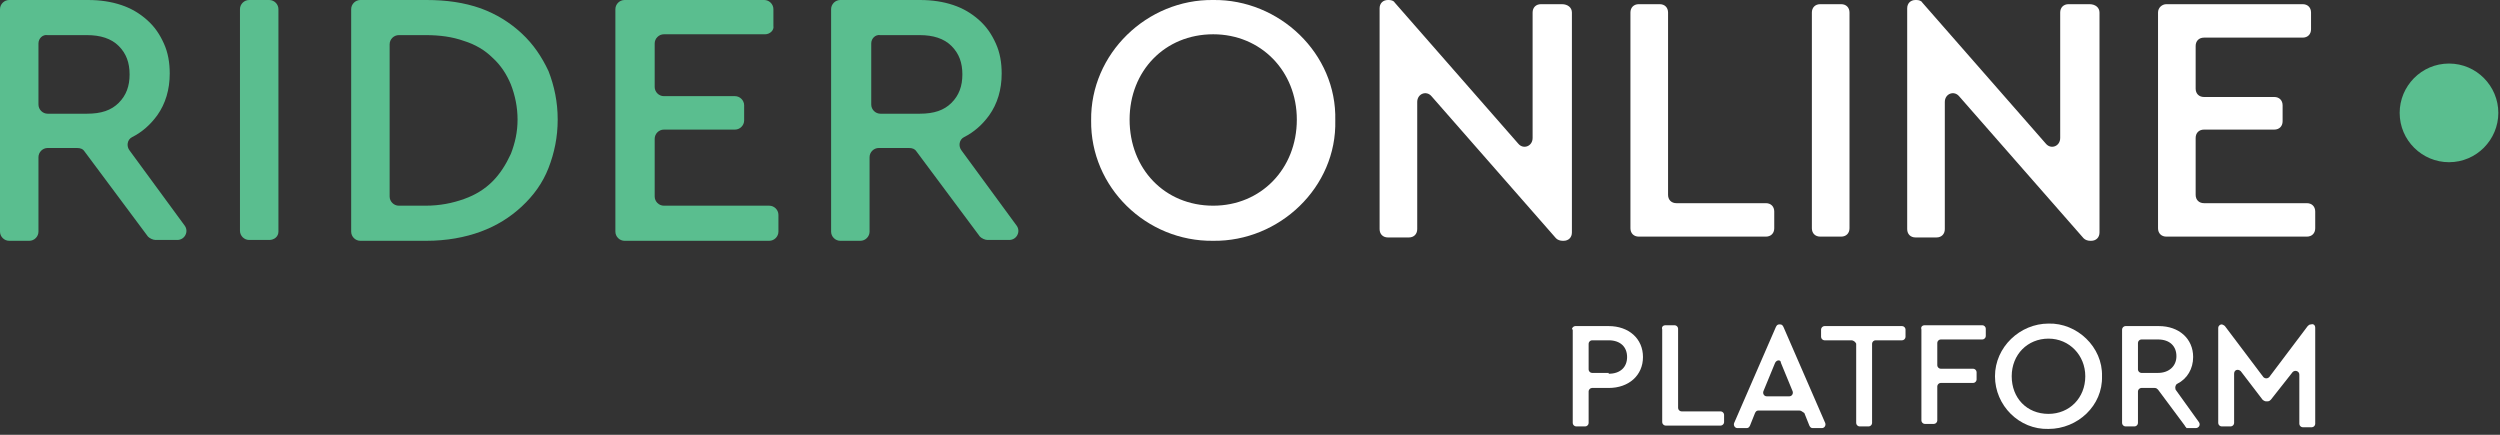
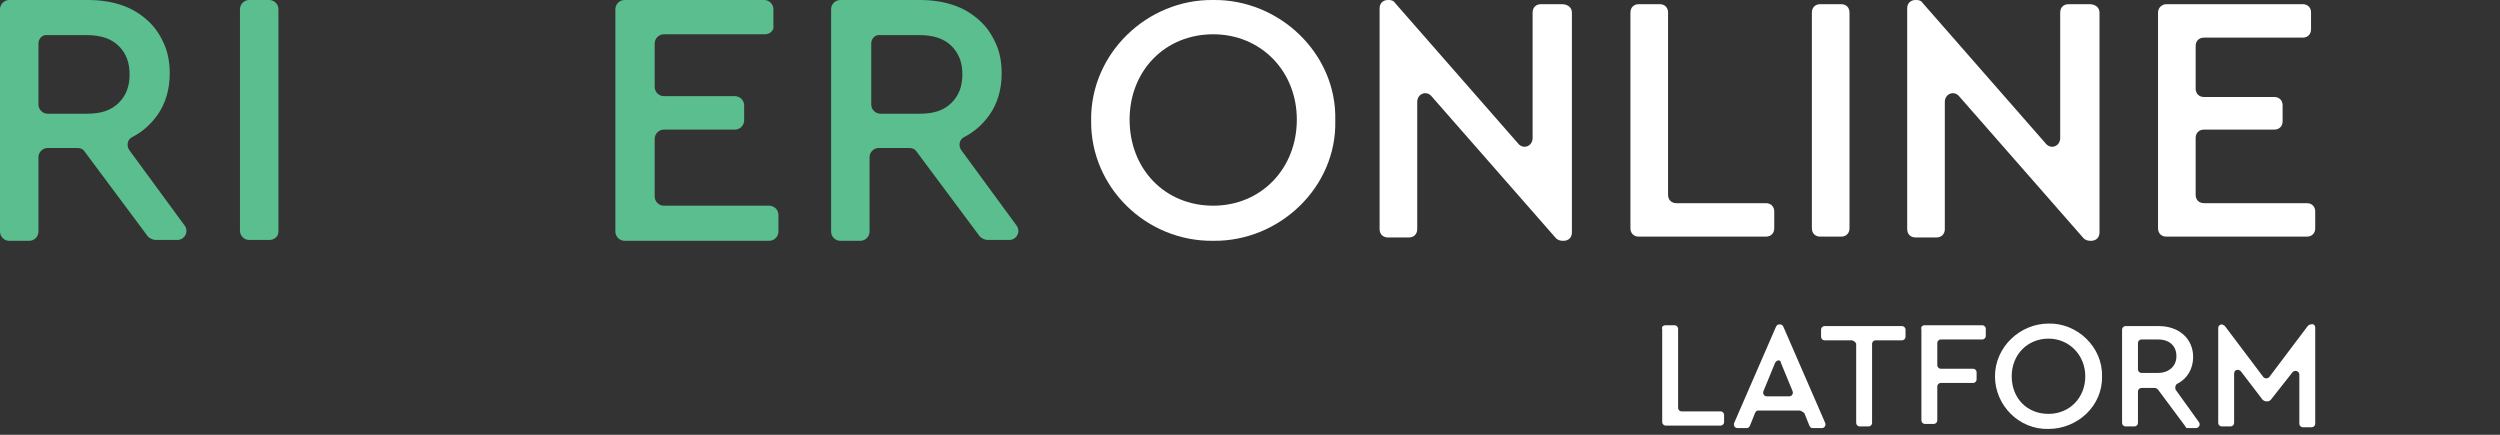
<svg xmlns="http://www.w3.org/2000/svg" width="299" height="52" viewBox="0 0 299 52" fill="none">
  <rect x="0" y="0" width="299" height="52" fill="#333333" stroke="none" />
  <g clip-path="url(#clip0)">
-     <path d="M188 39.4C188 39.2 188.2 39 188.4 39H192.4C194.8 39 196.5 40.5 196.5 42.7C196.5 44.9 194.8 46.4 192.4 46.4H190.4C190.2 46.4 190 46.6 190 46.8V50.6C190 50.8 189.8 51 189.6 51H188.5C188.3 51 188.1 50.8 188.1 50.6V39.4H188ZM192.4 44.7C193.8 44.7 194.6 43.9 194.6 42.7C194.6 41.5 193.8 40.7 192.4 40.7H190.4C190.2 40.7 190 40.9 190 41.1V44.2C190 44.4 190.2 44.6 190.4 44.6H192.4V44.7Z" fill="white" />
    <path d="M199.2 38.9H200.3C200.5 38.9 200.7 39.1 200.7 39.3V48.8C200.7 49 200.9 49.2 201.1 49.2H205.8C206 49.2 206.2 49.4 206.2 49.6V50.5C206.2 50.7 206 50.9 205.8 50.9H199.2C199 50.9 198.8 50.7 198.8 50.5V39.4C198.7 39.1 198.9 38.9 199.2 38.9Z" fill="white" />
    <path d="M215.2 49.1H210.3C210.1 49.1 210 49.2 209.9 49.4L209.3 50.9C209.2 51.1 209.1 51.2 208.9 51.2H207.8C207.5 51.2 207.3 50.9 207.4 50.6L212.4 39.1C212.5 38.9 212.6 38.8 212.8 38.8H212.9C213.1 38.8 213.2 38.9 213.3 39.1L218.3 50.6C218.4 50.9 218.2 51.2 217.9 51.2H216.8C216.6 51.2 216.5 51.1 216.4 50.9L215.8 49.4C215.5 49.2 215.4 49.1 215.2 49.1ZM212.3 43.4L210.9 46.8C210.8 47.1 211 47.4 211.3 47.4H214C214.3 47.4 214.5 47.1 214.4 46.8L213 43.4C213 43 212.5 43 212.3 43.4Z" fill="white" />
    <path d="M221.4 40.7H218.2C218 40.7 217.8 40.5 217.8 40.3V39.4C217.8 39.2 218 39 218.2 39H227.5C227.7 39 227.9 39.2 227.9 39.4V40.3C227.9 40.5 227.7 40.7 227.5 40.7H224.3C224.1 40.7 223.9 40.9 223.9 41.1V50.6C223.9 50.8 223.7 51 223.5 51H222.4C222.2 51 222 50.8 222 50.6V41.1C221.9 40.9 221.7 40.7 221.4 40.7Z" fill="white" />
    <path d="M230.2 38.9H237.1C237.3 38.9 237.5 39.1 237.5 39.3V40.2C237.5 40.4 237.3 40.6 237.1 40.6H232.1C231.9 40.6 231.7 40.8 231.7 41V43.7C231.7 43.9 231.9 44.1 232.1 44.1H236C236.2 44.1 236.4 44.3 236.4 44.5V45.4C236.4 45.6 236.2 45.8 236 45.8H232.1C231.9 45.8 231.7 46 231.7 46.2V50.3C231.7 50.5 231.5 50.7 231.3 50.7H230.2C230 50.7 229.8 50.5 229.8 50.3V39.4C229.7 39.1 229.9 38.9 230.2 38.9Z" fill="white" />
    <path d="M245 38.7C248.4 38.6 251.5 41.5 251.4 45C251.5 48.5 248.5 51.3 245 51.3C241.5 51.4 238.6 48.5 238.6 45C238.6 41.5 241.6 38.7 245 38.7ZM245 40.5C242.5 40.5 240.6 42.4 240.6 45C240.6 47.6 242.4 49.5 245 49.5C247.5 49.5 249.4 47.6 249.4 45C249.4 42.5 247.5 40.5 245 40.5Z" fill="white" />
    <path d="M261.3 50.9L258.1 46.6C258 46.5 257.9 46.4 257.7 46.4H256.1C255.9 46.4 255.7 46.6 255.7 46.8V50.6C255.7 50.8 255.5 51 255.3 51H254.2C254 51 253.8 50.8 253.8 50.6V39.4C253.8 39.2 254 39 254.2 39H258.2C260.6 39 262.3 40.5 262.3 42.7C262.3 44.1 261.6 45.3 260.4 45.9C260.2 46 260.1 46.3 260.2 46.6L263 50.5C263.2 50.8 263 51.2 262.6 51.2H261.5C261.5 51.1 261.3 51 261.3 50.9ZM255.7 44.2C255.7 44.4 255.9 44.6 256.1 44.6H258.1C259.4 44.6 260.3 43.8 260.3 42.6C260.3 41.4 259.5 40.6 258.1 40.6H256.1C255.9 40.6 255.7 40.8 255.7 41V44.2V44.2Z" fill="white" />
    <path d="M276.9 39.2V50.7C276.9 50.9 276.7 51.1 276.5 51.1H275.4C275.2 51.1 275 50.9 275 50.7V44.8C275 44.4 274.5 44.2 274.2 44.5L271.6 47.8C271.5 47.9 271.4 48 271.2 48H271C270.9 48 270.7 47.9 270.6 47.8L268 44.4C267.7 44.1 267.2 44.2 267.2 44.7V50.6C267.2 50.8 267 51 266.8 51H265.7C265.5 51 265.3 50.8 265.3 50.6V39.2C265.3 39 265.5 38.8 265.7 38.8C265.8 38.8 266 38.9 266.1 39L270.7 45.1C270.9 45.3 271.2 45.3 271.4 45.1L276 39C276.1 38.9 276.2 38.8 276.4 38.8C276.7 38.7 276.9 38.9 276.9 39.2Z" fill="white" />
-     <path d="M298.8 13.5C298.8 16.7 296.2 19.4 292.9 19.4C289.7 19.4 287 16.8 287 13.5C287 10.3 289.6 7.6 292.9 7.6C296.2 7.6 298.8 10.3 298.8 13.5Z" fill="#5ABE8F" />
    <path d="M10.5 0C12 0 13.3 0.2 14.5 0.6C15.7 1 16.7 1.6 17.6 2.4C18.5 3.2 19.1 4.1 19.6 5.2C20.1 6.3 20.3 7.5 20.3 8.8C20.3 10.7 19.8 12.4 18.8 13.8C18 14.9 17 15.8 15.8 16.4C15.2 16.7 15.1 17.5 15.5 18L22.1 27C22.6 27.7 22.1 28.7 21.2 28.7H18.6C18.3 28.7 17.9 28.5 17.7 28.3L10.1 18.1C9.9 17.8 9.6 17.7 9.2 17.7H5.7C5.1 17.7 4.6 18.2 4.6 18.8V27.7C4.6 28.3 4.1 28.8 3.5 28.8H1.1C0.5 28.8 0 28.3 0 27.7V1.1C0 0.5 0.5 0 1.1 0H10.5ZM4.6 5.2V12.5C4.6 13.1 5.1 13.6 5.7 13.6H10.4C12.1 13.6 13.3 13.2 14.2 12.3C15.1 11.4 15.5 10.3 15.5 8.9C15.5 7.5 15.1 6.4 14.2 5.5C13.3 4.6 12 4.2 10.4 4.2H5.7C5.1 4.1 4.6 4.6 4.6 5.2Z" fill="#5ABE8F" />
    <path d="M32.2 28.7H29.8C29.2 28.7 28.7 28.2 28.7 27.6V1.1C28.7 0.5 29.2 0 29.8 0H32.2C32.8 0 33.3 0.5 33.3 1.1V27.7C33.3 28.3 32.8 28.7 32.2 28.7Z" fill="#5ABE8F" />
-     <path d="M51 0C53.4 0 55.5 0.3 57.5 1C59.4 1.7 61 2.7 62.4 4C63.8 5.3 64.8 6.8 65.6 8.5C66.3 10.3 66.7 12.2 66.7 14.3C66.7 16.4 66.3 18.3 65.6 20.1C64.9 21.9 63.8 23.4 62.4 24.7C61 26 59.4 27 57.5 27.7C55.6 28.4 53.4 28.8 51 28.8H43.1C42.5 28.8 42 28.3 42 27.7V1.1C42 0.5 42.5 0 43.1 0H51ZM46.6 5.3V23.5C46.6 24.1 47.1 24.6 47.7 24.6H50.9C52.6 24.6 54.1 24.3 55.5 23.8C56.9 23.3 58 22.6 58.9 21.7C59.8 20.8 60.5 19.7 61.1 18.4C61.6 17.1 61.9 15.8 61.9 14.3C61.9 12.8 61.6 11.4 61.1 10.1C60.6 8.9 59.9 7.8 58.9 6.9C58 6 56.8 5.3 55.5 4.9C54.1 4.4 52.6 4.2 50.9 4.2H47.7C47.1 4.2 46.6 4.7 46.6 5.3Z" fill="#5ABE8F" />
    <path d="M91.5 4.1H79.4C78.8 4.1 78.3 4.6 78.3 5.2V10.4C78.3 11 78.8 11.5 79.4 11.5H87.9C88.5 11.5 89 12 89 12.6V14.4C89 15 88.5 15.5 87.9 15.5H79.4C78.8 15.5 78.3 16 78.3 16.6V23.5C78.3 24.1 78.8 24.6 79.4 24.6H92C92.6 24.6 93.1 25.1 93.1 25.7V27.7C93.1 28.3 92.6 28.8 92 28.8H74.7C74.1 28.8 73.6 28.3 73.6 27.7V1.1C73.6 0.5 74.1 0 74.7 0H91.4C92 0 92.5 0.5 92.5 1.1V3.1C92.6 3.6 92.1 4.1 91.5 4.1Z" fill="#5ABE8F" />
    <path d="M110 0C111.5 0 112.8 0.2 114 0.6C115.2 1 116.2 1.6 117.1 2.4C118 3.2 118.6 4.1 119.1 5.2C119.6 6.3 119.8 7.5 119.8 8.8C119.8 10.7 119.3 12.4 118.3 13.8C117.5 14.9 116.5 15.8 115.3 16.4C114.7 16.7 114.6 17.5 115 18L121.6 27C122.1 27.7 121.6 28.7 120.7 28.7H118.1C117.8 28.7 117.4 28.5 117.2 28.3L109.6 18.1C109.4 17.8 109.1 17.7 108.7 17.7H105.1C104.5 17.7 104 18.2 104 18.8V27.7C104 28.3 103.5 28.8 102.9 28.8H100.5C99.9 28.8 99.4 28.3 99.4 27.7V1.1C99.4 0.5 99.9 0 100.5 0H110ZM104.2 5.2V12.5C104.2 13.1 104.7 13.6 105.3 13.6H110C111.7 13.6 112.9 13.2 113.8 12.3C114.7 11.4 115.1 10.3 115.1 8.9C115.1 7.5 114.7 6.4 113.8 5.5C112.9 4.6 111.6 4.2 110 4.2H105.3C104.7 4.1 104.2 4.6 104.2 5.2Z" fill="#5ABE8F" />
    <path d="M145.1 -8.21122e-05C153 -0.1 159.9 6.4 159.7 14.4C159.9 22.4 153 28.9 145.1 28.8C137.1 28.9 130.4 22.4 130.5 14.4C130.4 6.4 137.2 -0.1 145.1 -8.21122e-05ZM145.1 4.1C139.3 4.1 135.1 8.5 135.1 14.3C135.1 20.2 139.3 24.6 145.1 24.6C150.8 24.6 155.1 20.2 155.1 14.3C155.1 8.5 150.8 4.1 145.1 4.1Z" fill="white" />
    <path d="M188 1.5V27.8C188 28.4 187.6 28.8 187 28.8H186.9C186.6 28.8 186.3 28.7 186.1 28.5L171.2 11.5C170.6 10.8 169.5 11.2 169.5 12.2V27.4C169.5 28 169.1 28.4 168.5 28.4H166C165.4 28.4 165 28 165 27.4V1C165 0.4 165.4 0 166 0H166.1C166.4 0 166.7 0.1 166.8 0.3L181.6 17.2C182.2 17.9 183.3 17.5 183.3 16.5V1.5C183.3 0.9 183.7 0.5 184.3 0.5H186.8C187.5 0.5 188 0.9 188 1.5Z" fill="white" />
    <path d="M196 0.5H198.5C199.1 0.5 199.5 0.9 199.5 1.5V23.3C199.5 23.9 199.9 24.3 200.5 24.3H211.2C211.8 24.3 212.2 24.7 212.2 25.3V27.3C212.2 27.9 211.8 28.3 211.2 28.3H196C195.4 28.3 195 27.9 195 27.3V1.5C195 0.9 195.4 0.5 196 0.5Z" fill="white" />
    <path d="M217.7 0.5H220.2C220.8 0.5 221.2 0.9 221.2 1.5V27.3C221.2 27.9 220.8 28.3 220.2 28.3H217.7C217.1 28.3 216.7 27.9 216.7 27.3V1.5C216.7 0.9 217.1 0.5 217.7 0.5Z" fill="white" />
    <path d="M251.1 1.5V27.8C251.1 28.4 250.7 28.8 250.1 28.8H250C249.7 28.8 249.4 28.7 249.2 28.5L234.3 11.5C233.7 10.8 232.6 11.2 232.6 12.2V27.4C232.6 28 232.2 28.4 231.6 28.4H229.1C228.5 28.4 228.1 28 228.1 27.4V1C228.1 0.4 228.5 0 229.1 0H229.2C229.5 0 229.8 0.1 229.9 0.3L244.7 17.2C245.3 17.9 246.4 17.5 246.4 16.5V1.5C246.4 0.9 246.8 0.5 247.4 0.5H249.9C250.6 0.5 251.1 0.9 251.1 1.5Z" fill="white" />
    <path d="M259.1 0.5H275.4C276 0.5 276.4 0.9 276.4 1.5V3.5C276.4 4.1 276 4.5 275.4 4.5H263.6C263 4.5 262.6 4.9 262.6 5.5V10.6C262.6 11.2 263 11.6 263.6 11.6H272C272.6 11.6 273 12 273 12.6V14.5C273 15.1 272.6 15.5 272 15.5H263.6C263 15.5 262.6 15.9 262.6 16.5V23.3C262.6 23.9 263 24.3 263.6 24.3H275.9C276.5 24.3 276.9 24.7 276.9 25.3V27.3C276.9 27.9 276.5 28.3 275.9 28.3H259.1C258.5 28.3 258.1 27.9 258.1 27.3V1.5C258.1 0.9 258.6 0.5 259.1 0.5Z" fill="white" />
  </g>
  <defs>
    <clipPath id="clip0">
      <rect width="298.8" height="51.3" fill="white" />
    </clipPath>
  </defs>
</svg>